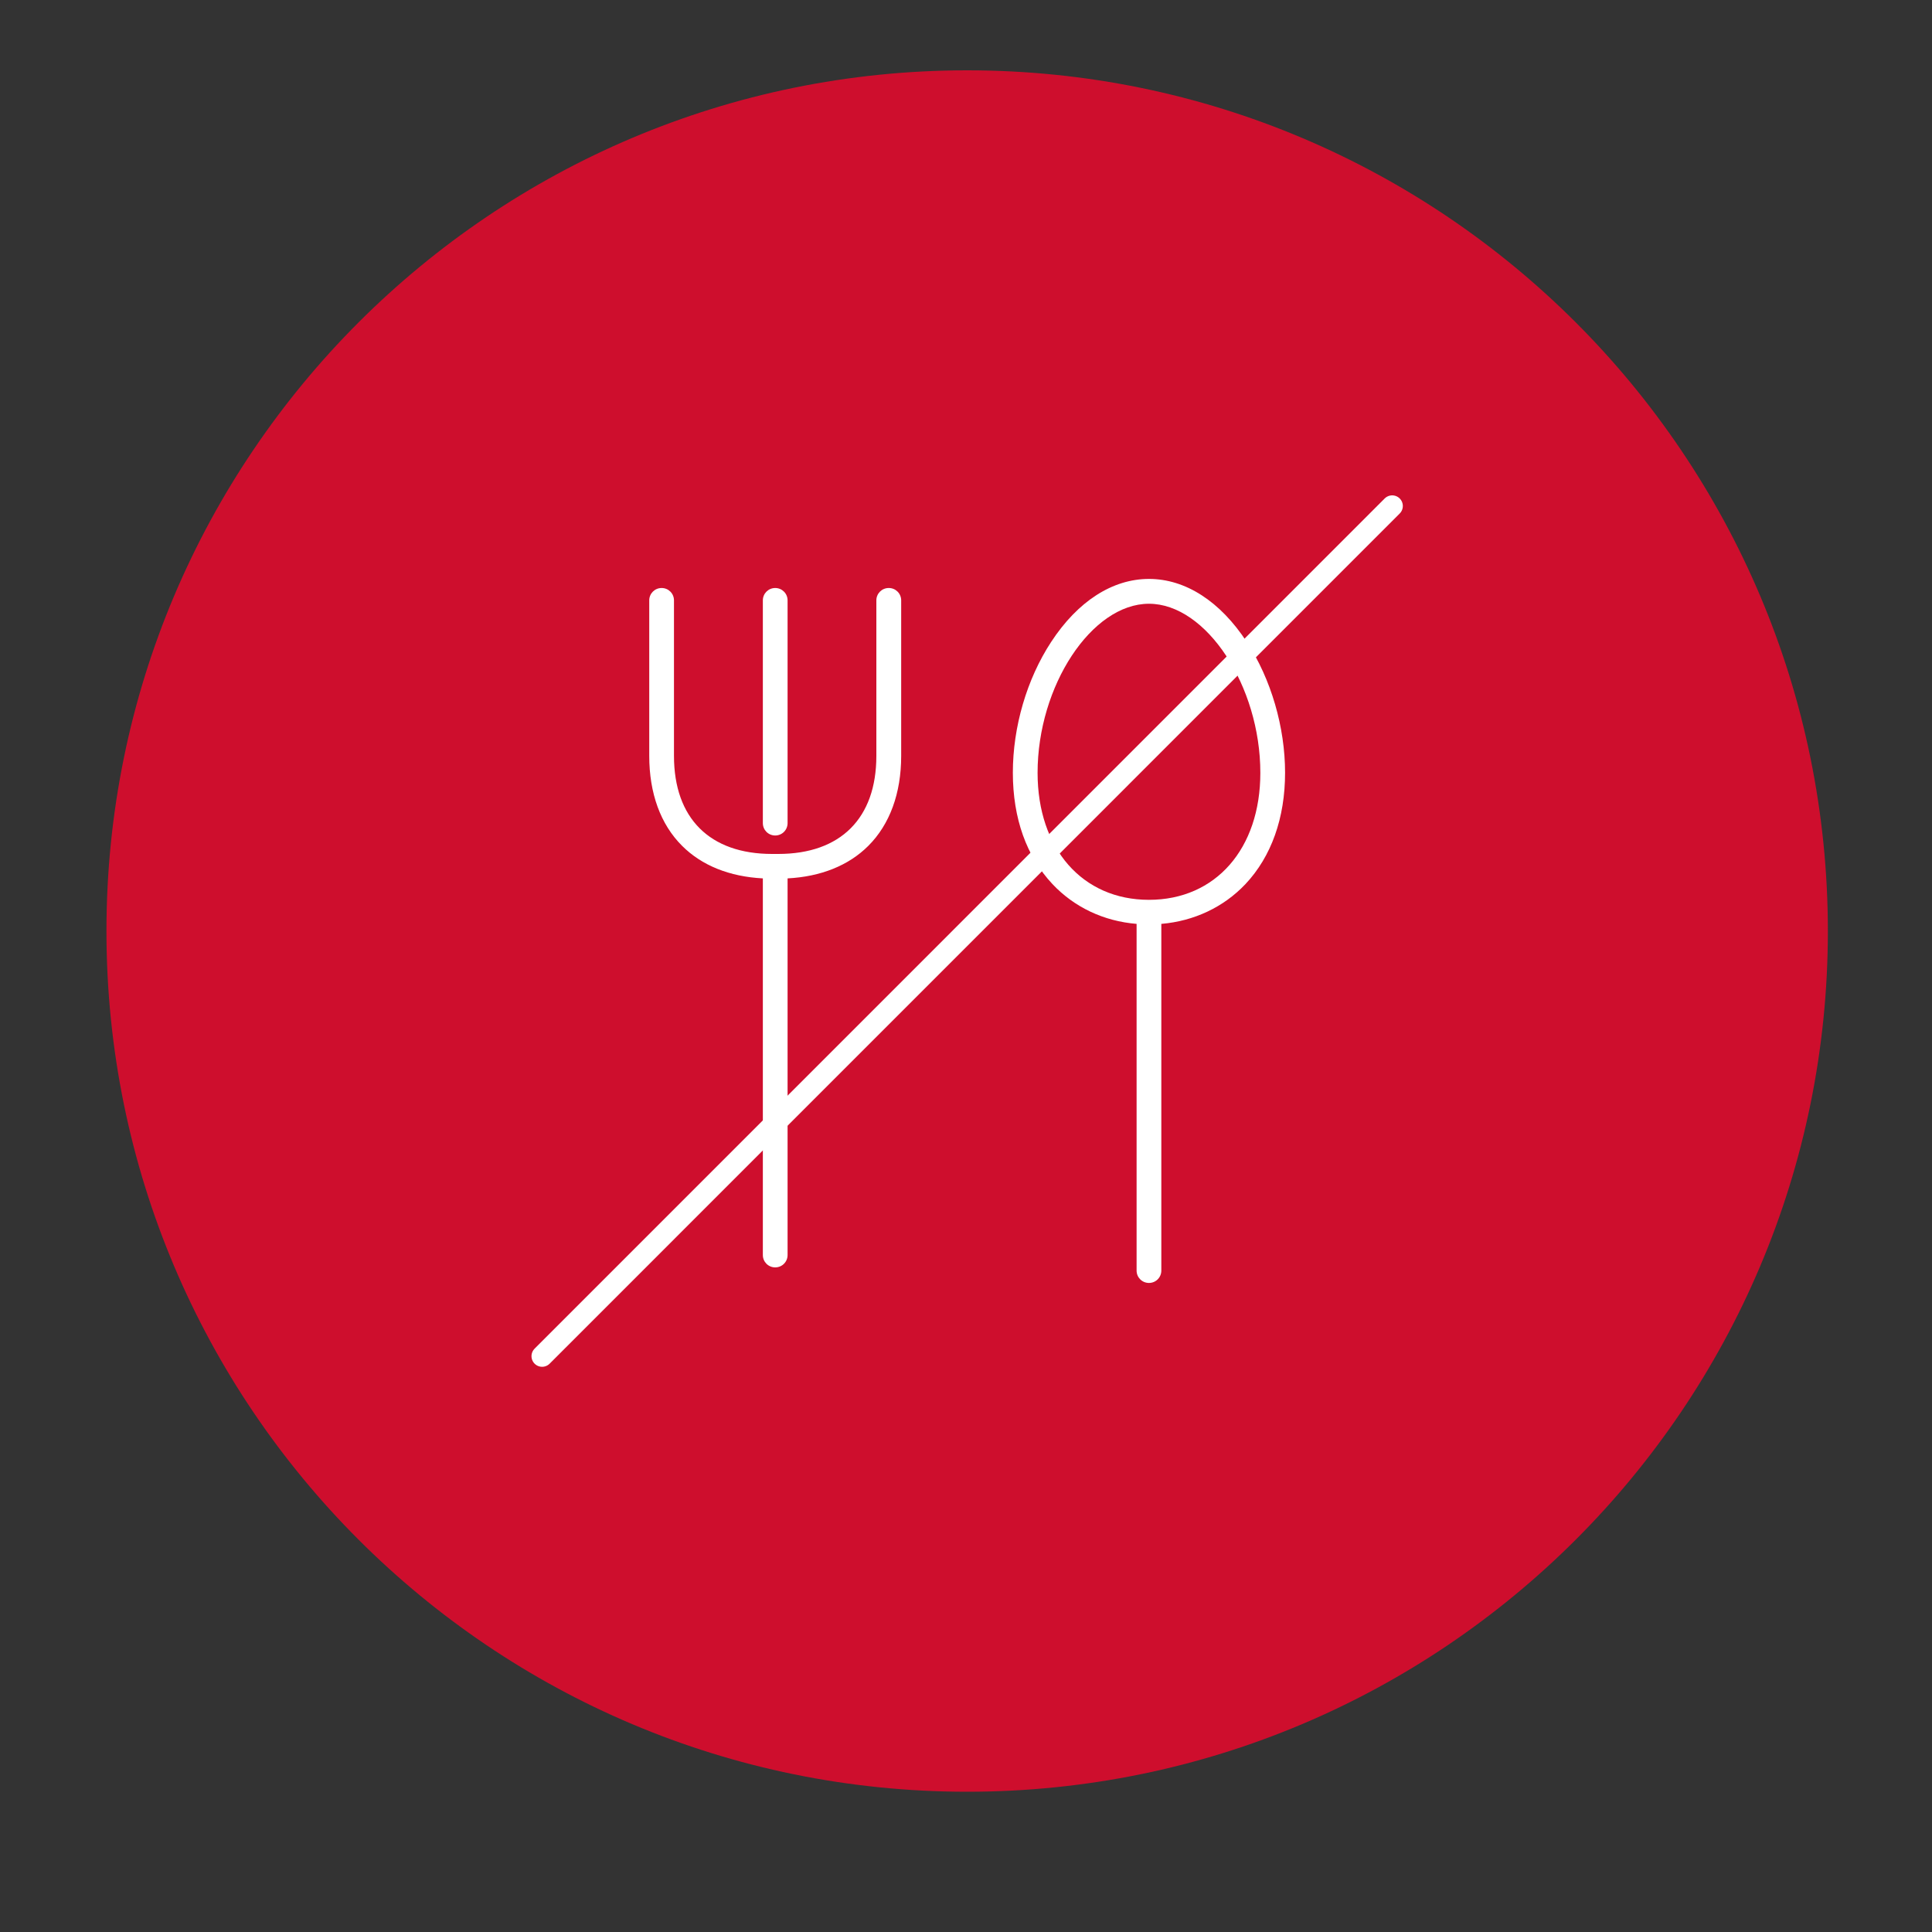
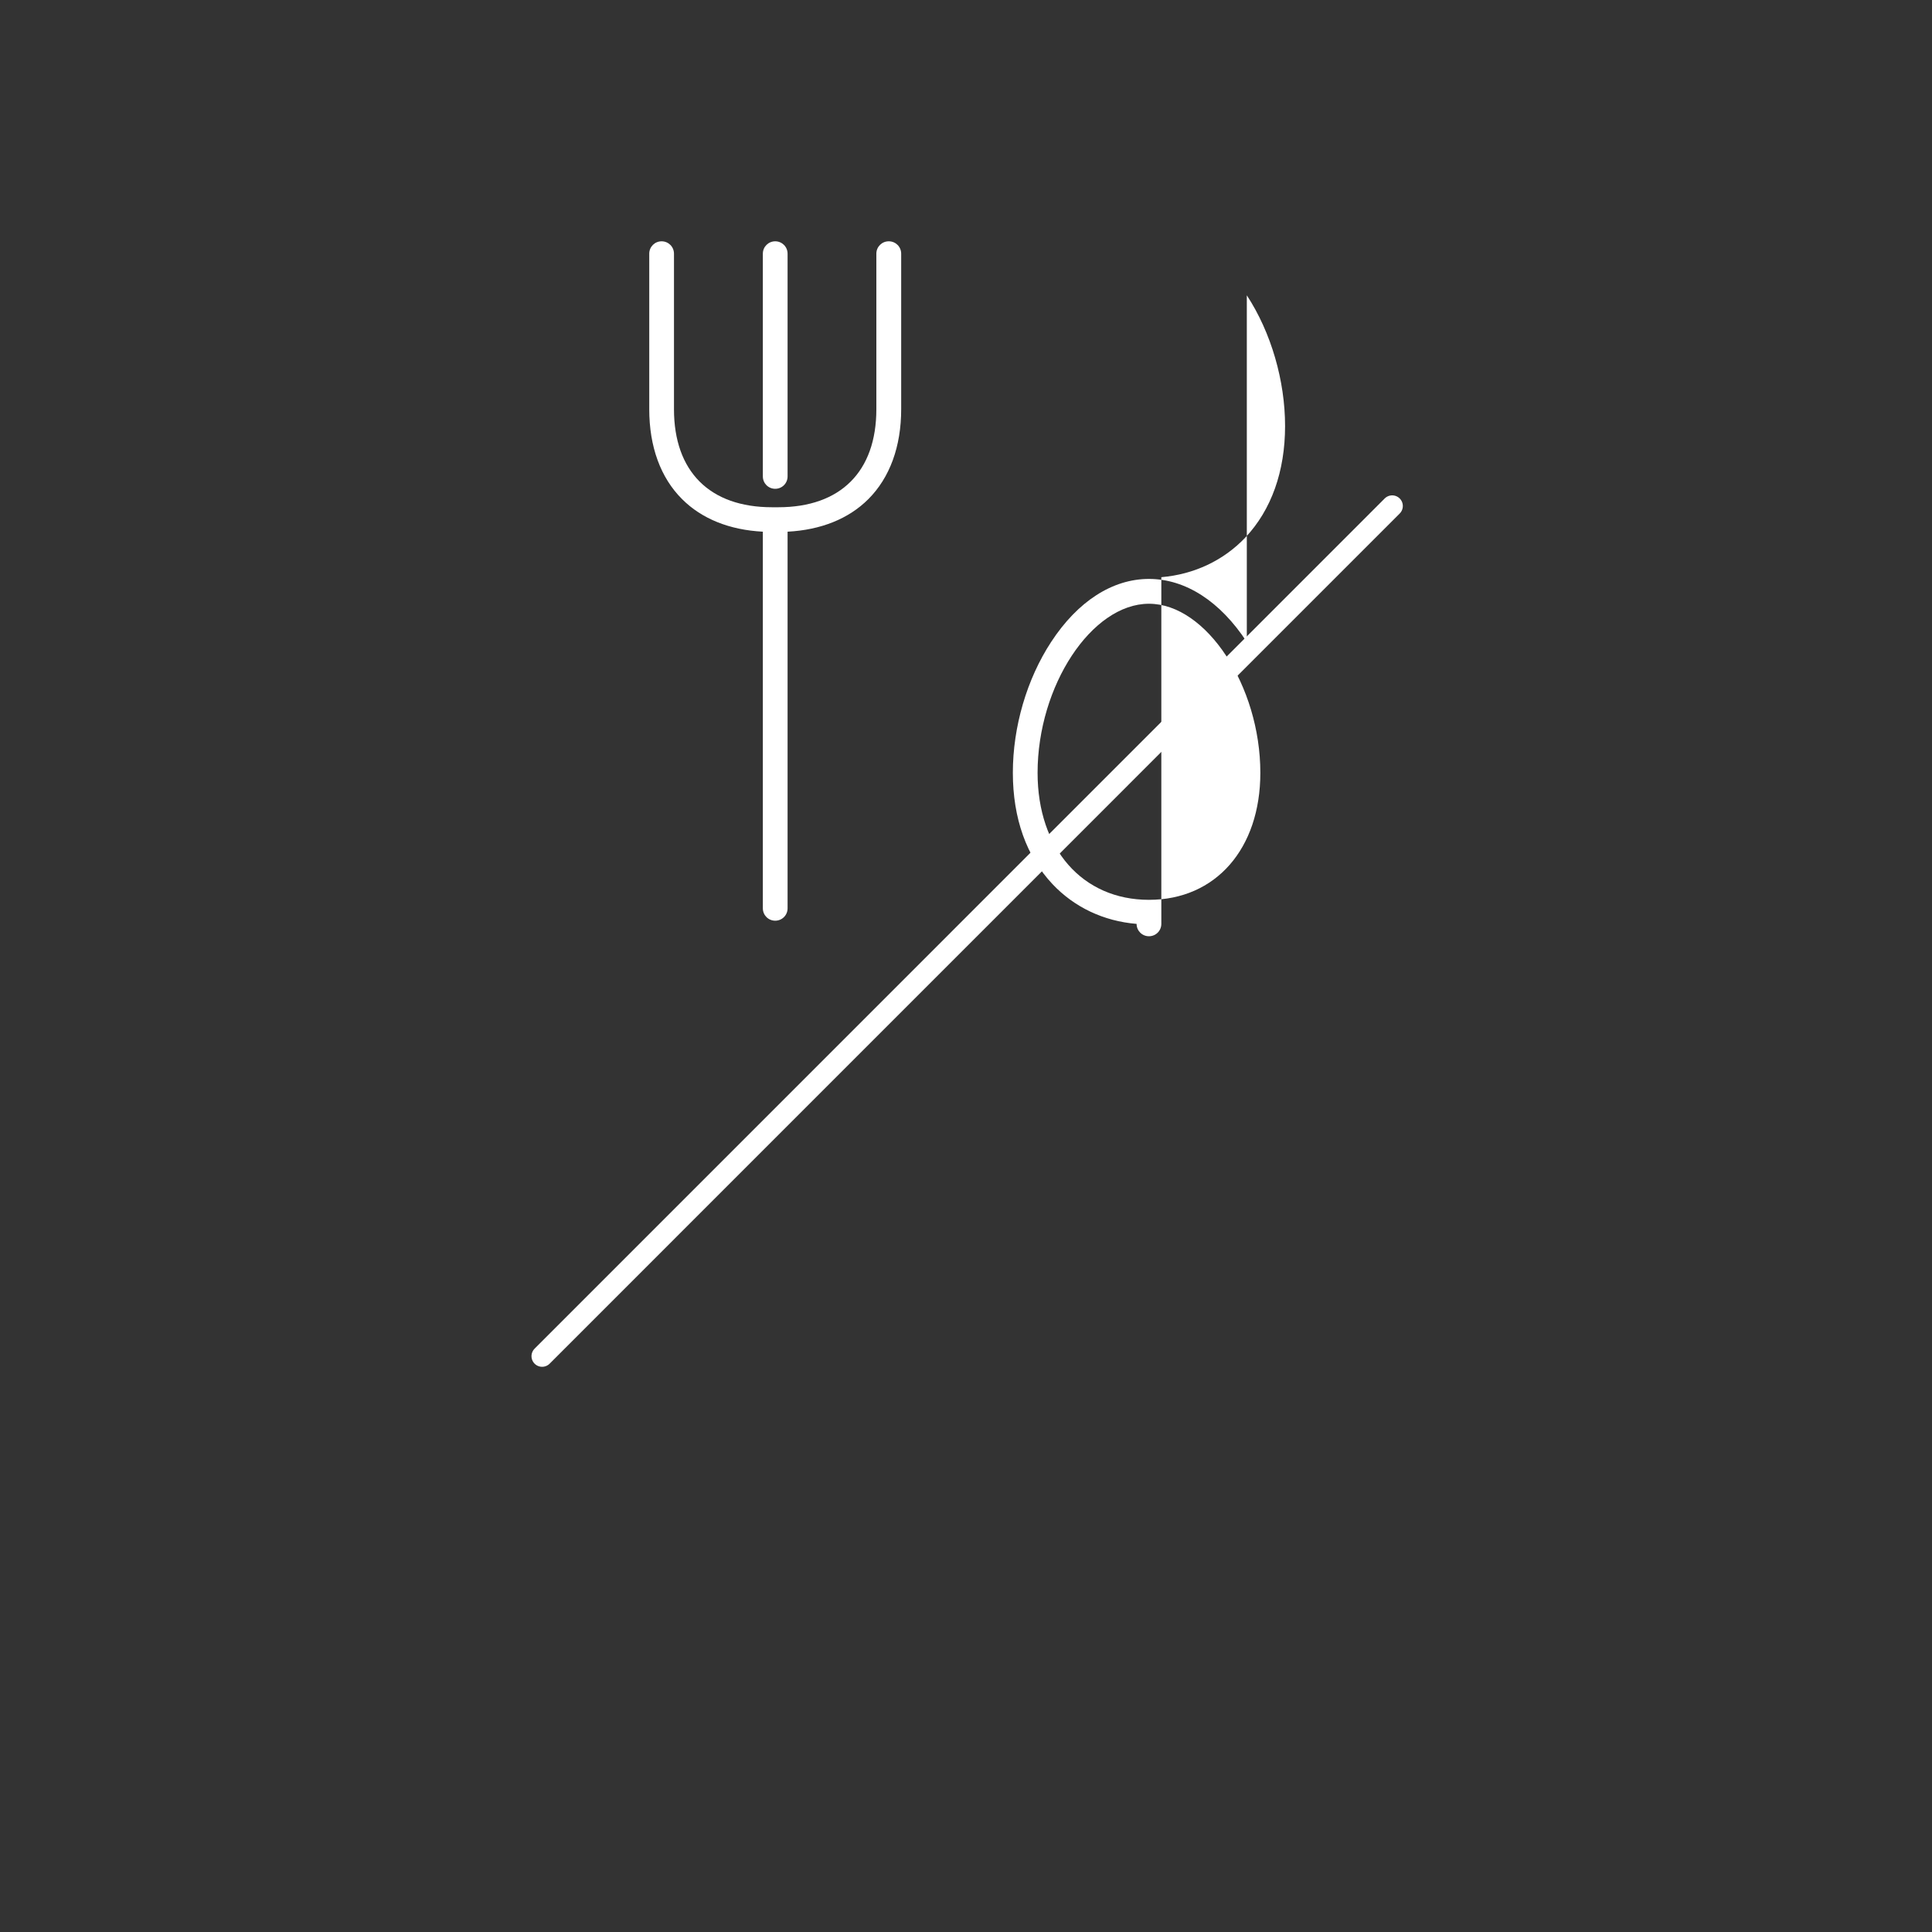
<svg xmlns="http://www.w3.org/2000/svg" id="Layer_1" viewBox="0 0 200 200">
  <rect x="0" y="0" width="200" height="200" fill="#333333" stroke="none" />
  <defs>
    <style>.cls-1{fill:none;stroke:#fff;stroke-linecap:round;stroke-linejoin:round;stroke-width:2.2px;}.cls-2{fill:#ce0e2d;}.cls-2,.cls-3{stroke-width:0px;}.cls-3{fill:#fff;}</style>
  </defs>
-   <path class="cls-2" d="m100.12,185.48c49.21,0,89.1-39.89,89.1-89.1S149.33,7.28,100.12,7.28,11.02,47.17,11.02,96.38s39.89,89.1,89.1,89.1" />
-   <path class="cls-3" d="m118.94,93.15c-6.89,0-11.53-5.29-11.53-13.15,0-9,5.6-17.5,11.53-17.5s11.53,8.51,11.53,17.5c0,7.87-4.63,13.15-11.53,13.15m10.13-26.69c-2.75-4.21-6.35-6.53-10.13-6.53s-7.38,2.32-10.13,6.53c-2.52,3.85-3.96,8.79-3.96,13.53s1.42,8.68,4.1,11.53c2.26,2.4,5.31,3.84,8.71,4.12v35.89c0,.71.57,1.28,1.28,1.28s1.28-.57,1.28-1.28v-35.89c3.39-.29,6.45-1.73,8.71-4.12,2.68-2.85,4.1-6.84,4.1-11.53s-1.44-9.68-3.96-13.53m-48.82,20.03c.71,0,1.28-.57,1.28-1.28v-23.06c0-.71-.57-1.28-1.28-1.28s-1.28.57-1.28,1.28v23.06c0,.71.57,1.28,1.28,1.28m11.75-25.62c-.71,0-1.28.57-1.28,1.28v16.1c0,6.45-3.7,10.15-10.15,10.15h-.65c-6.45,0-10.15-3.7-10.15-10.15v-16.1c0-.71-.57-1.28-1.28-1.28s-1.28.57-1.28,1.28v16.1c0,3.87,1.17,7.09,3.4,9.31,2.04,2.04,4.91,3.19,8.36,3.37v38.99c0,.71.57,1.28,1.28,1.28s1.28-.57,1.28-1.28v-38.99c3.44-.18,6.32-1.33,8.36-3.37,2.22-2.22,3.4-5.44,3.4-9.31v-16.1c0-.71-.57-1.28-1.28-1.28" />
+   <path class="cls-3" d="m118.94,93.15c-6.89,0-11.53-5.29-11.53-13.15,0-9,5.6-17.5,11.53-17.5s11.53,8.51,11.53,17.5c0,7.87-4.63,13.15-11.53,13.15m10.13-26.69c-2.75-4.21-6.35-6.53-10.13-6.53s-7.38,2.32-10.13,6.53c-2.52,3.85-3.96,8.79-3.96,13.53s1.42,8.68,4.1,11.53c2.26,2.4,5.31,3.84,8.71,4.12c0,.71.57,1.28,1.28,1.28s1.28-.57,1.28-1.28v-35.89c3.39-.29,6.45-1.73,8.71-4.12,2.68-2.85,4.1-6.84,4.1-11.53s-1.44-9.68-3.96-13.53m-48.82,20.03c.71,0,1.28-.57,1.28-1.28v-23.06c0-.71-.57-1.28-1.28-1.28s-1.28.57-1.28,1.28v23.06c0,.71.57,1.28,1.28,1.28m11.75-25.62c-.71,0-1.28.57-1.28,1.28v16.1c0,6.45-3.7,10.15-10.15,10.15h-.65c-6.45,0-10.15-3.7-10.15-10.15v-16.1c0-.71-.57-1.28-1.28-1.28s-1.28.57-1.28,1.28v16.1c0,3.87,1.17,7.09,3.4,9.31,2.04,2.04,4.91,3.19,8.36,3.37v38.99c0,.71.57,1.28,1.28,1.28s1.28-.57,1.28-1.28v-38.99c3.44-.18,6.32-1.33,8.36-3.37,2.22-2.22,3.4-5.44,3.4-9.31v-16.1c0-.71-.57-1.28-1.28-1.28" />
  <line class="cls-1" x1="144.12" y1="52.38" x2="56.12" y2="140.39" />
</svg>